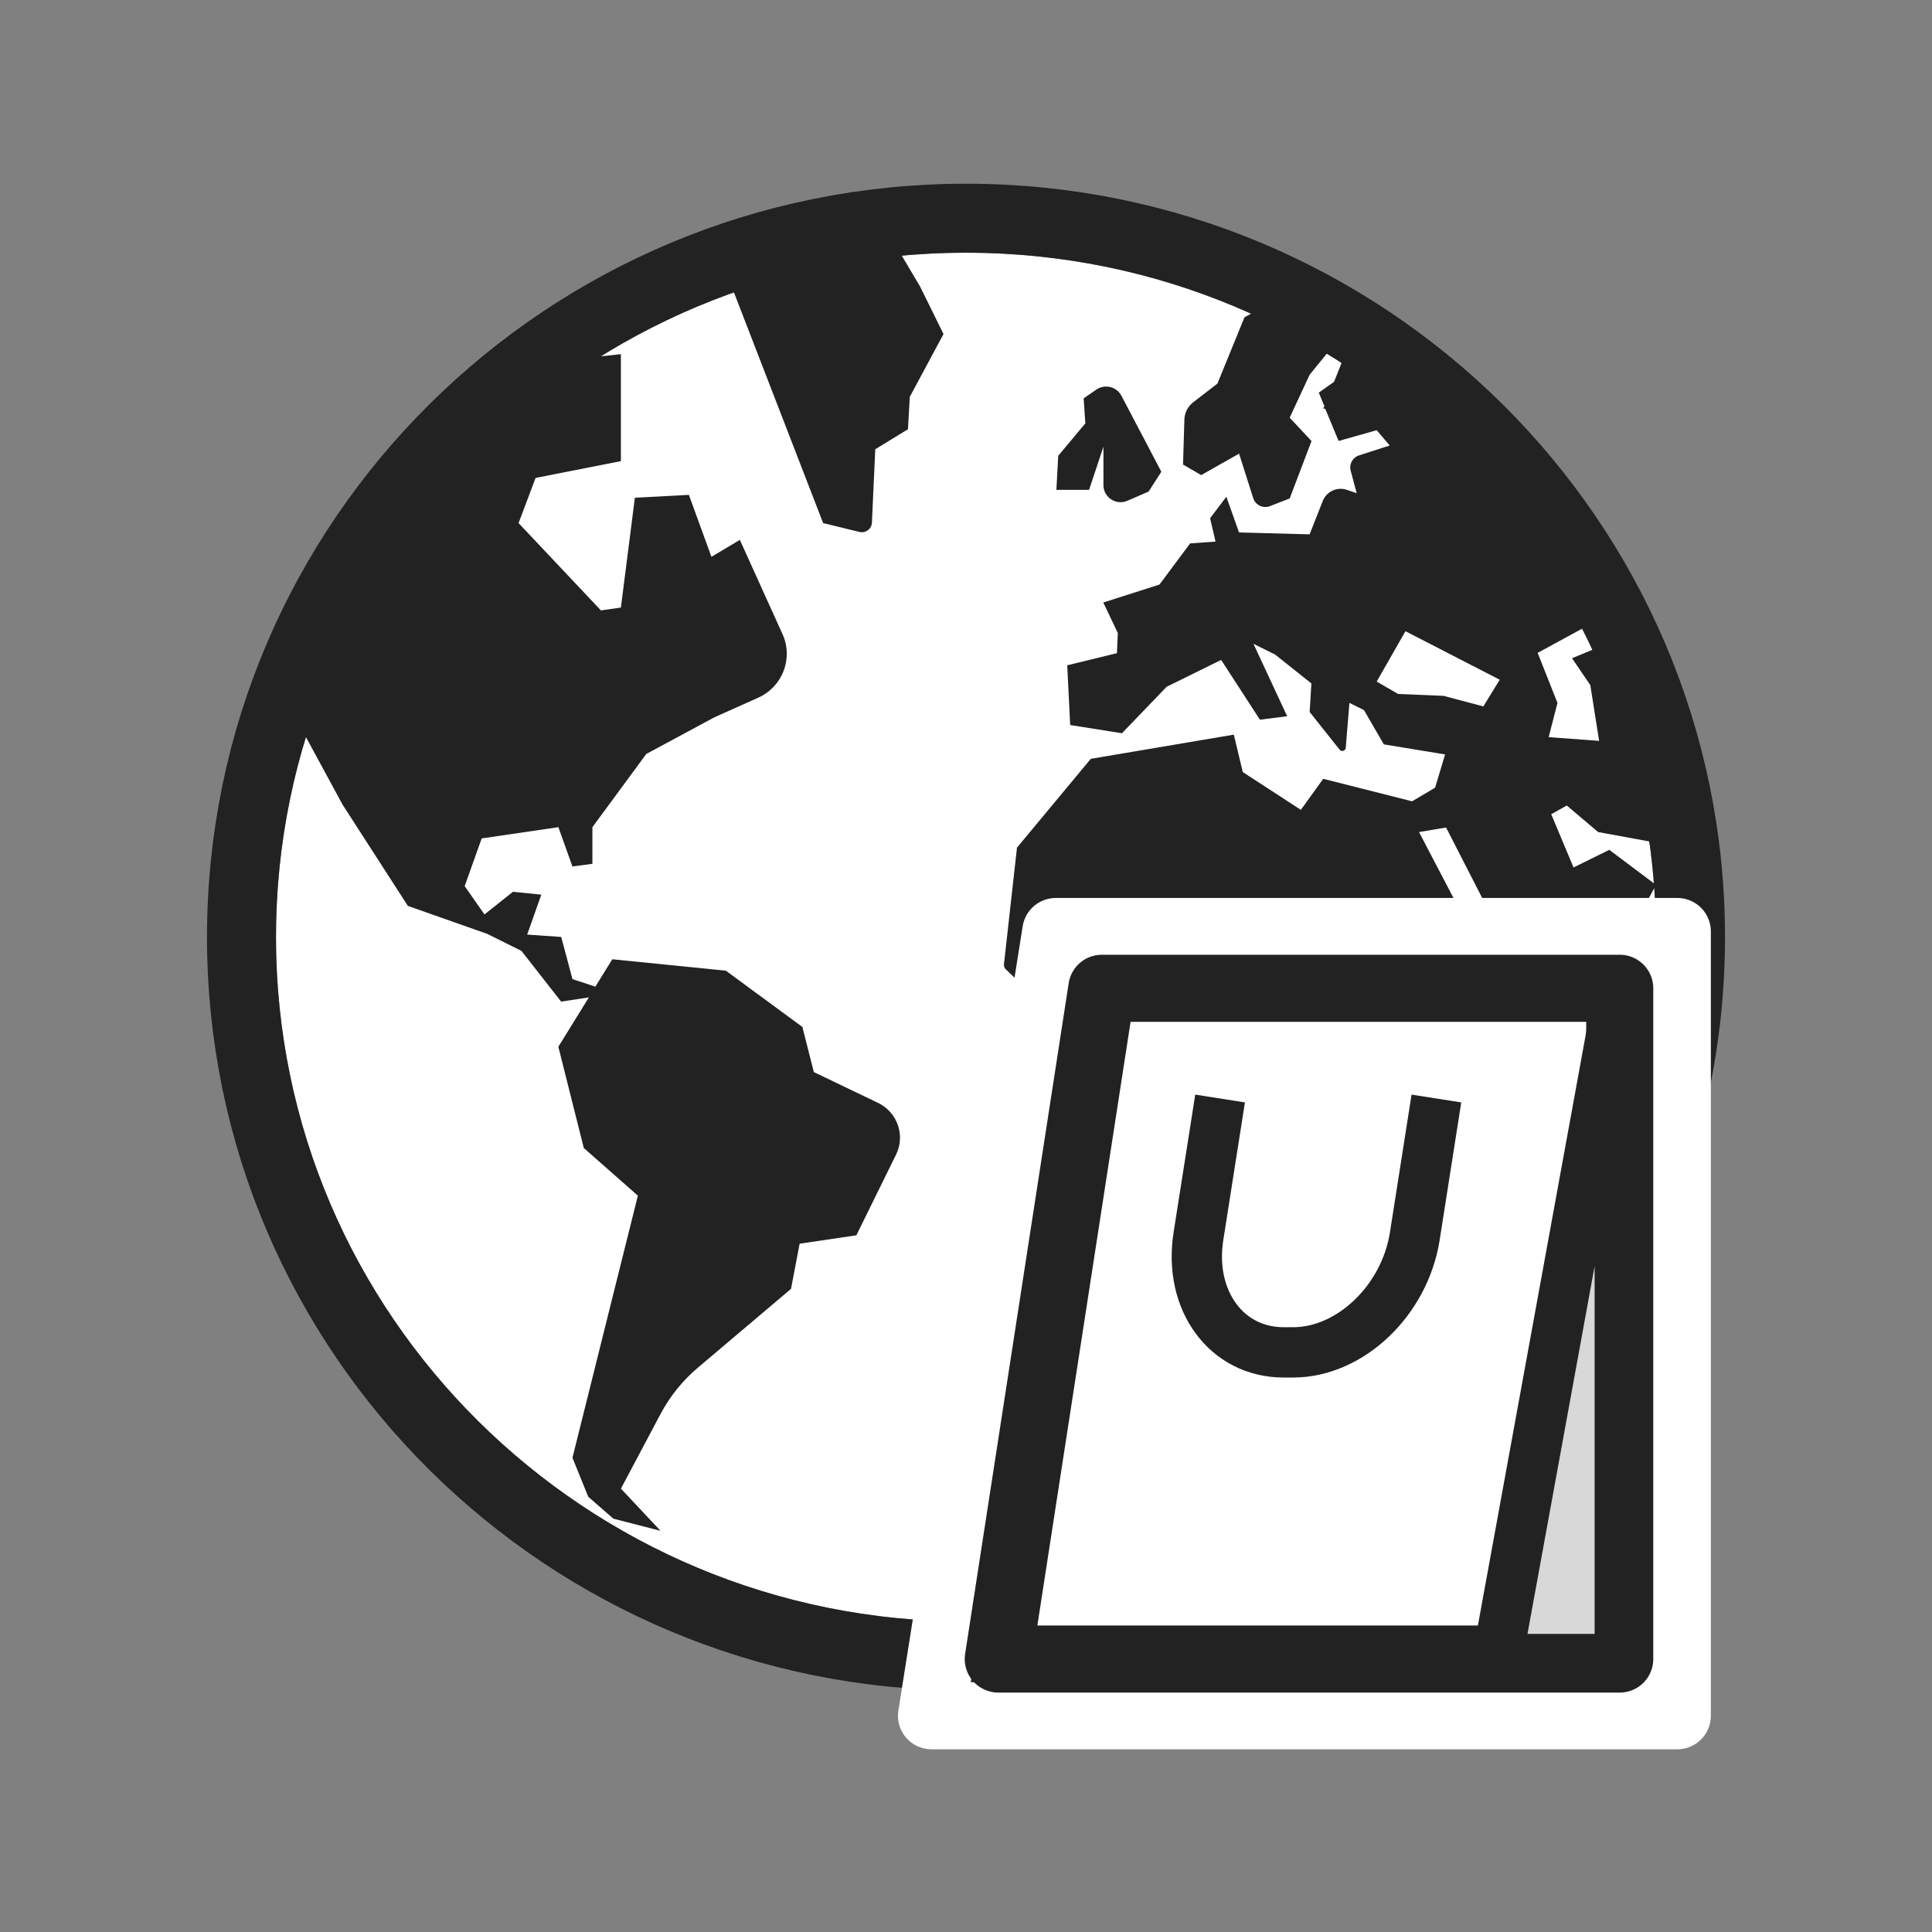
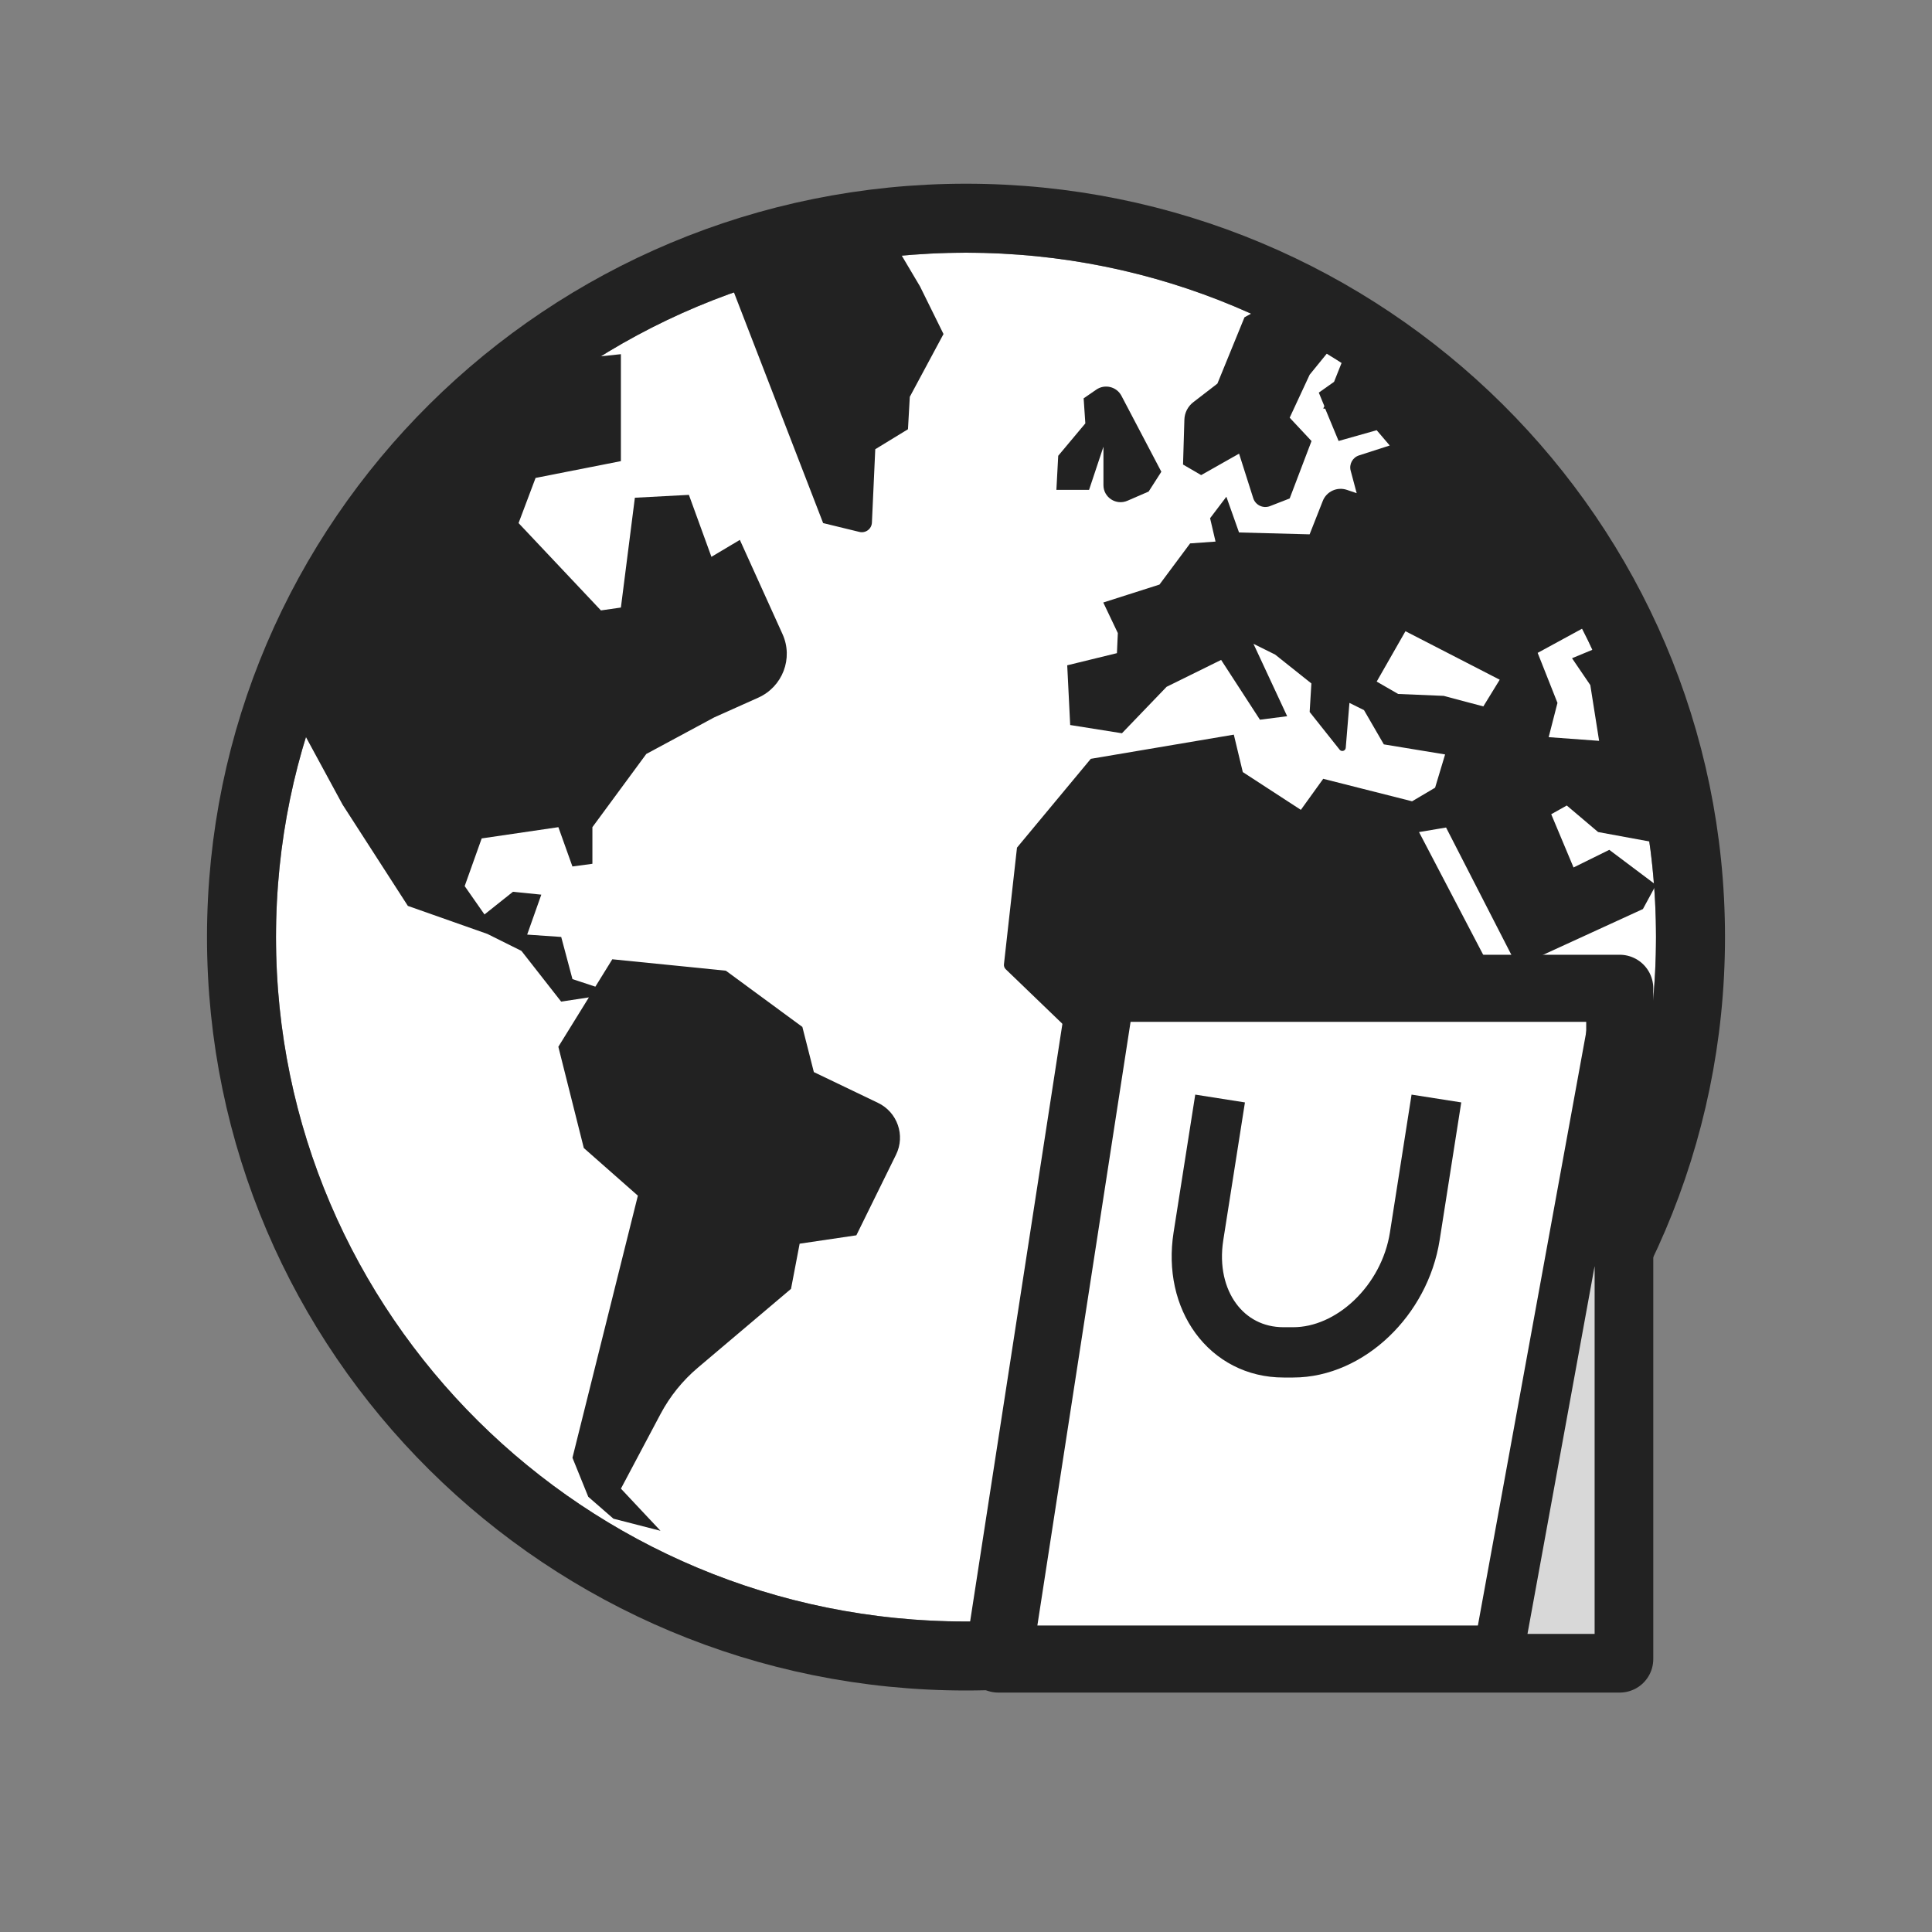
<svg xmlns="http://www.w3.org/2000/svg" width="56" height="56" viewBox="0 0 56 56" fill="none">
  <rect x="0" y="0" width="56" height="56" fill="#808080" stroke="none" />
  <path d="M28 47C39.046 47 48 38.118 48 27.163C48 16.207 39.046 7.325 28 7.325C16.954 7.325 8 16.207 8 27.163C8 38.118 16.954 47 28 47Z" fill="white" />
  <path d="M31.984 12.948V14.063C31.984 14.419 32.352 14.657 32.68 14.514L33.294 14.248L33.662 13.674L32.506 11.473C32.367 11.207 32.024 11.123 31.776 11.294L31.41 11.546L31.459 12.272L30.673 13.211L30.62 14.199H31.567L31.984 12.948H31.984Z" fill="#222222" />
  <path d="M35.915 13.149L36.326 14.441C36.391 14.642 36.613 14.748 36.812 14.67L37.382 14.448L38.015 12.784L37.382 12.107L37.961 10.861L38.638 10.029L38.751 10.044C38.079 9.615 37.382 9.221 36.656 8.875L36.072 9.197L35.287 11.119L34.588 11.658C34.431 11.779 34.336 11.964 34.33 12.161L34.291 13.465L34.816 13.771L35.915 13.149H35.915Z" fill="#222222" />
  <path d="M23.257 29.766L21.039 28.136L17.748 27.805L17.257 28.599L16.593 28.38L16.267 27.158L15.28 27.09L15.69 25.932L14.868 25.849L14.043 26.506L13.469 25.684L13.962 24.302L16.185 23.976L16.592 25.115L17.171 25.037V23.976L18.733 21.854L20.704 20.793L21.979 20.222C22.685 19.905 22.999 19.082 22.682 18.381L21.445 15.649L20.621 16.14L19.968 14.344L18.402 14.427L17.997 17.61L17.418 17.693L15.031 15.162L15.524 13.853L17.997 13.366V10.266L16.559 10.417C12.919 12.909 10.144 16.553 8.779 20.817V21.201L9.93 23.323L11.822 26.258L14.128 27.071L15.114 27.562L16.265 29.032L17.069 28.91L16.184 30.341L16.922 33.276L18.489 34.657L16.593 42.254L17.051 43.385L17.78 44.02L19.145 44.371L17.998 43.149L19.146 40.985C19.418 40.473 19.785 40.017 20.229 39.642L22.928 37.358L23.178 36.049L24.822 35.806L25.972 33.469C26.247 32.911 26.012 32.237 25.449 31.967L23.59 31.075L23.257 29.766L23.257 29.766Z" fill="#222222" />
  <path d="M43.831 35.076L43.783 36.961C43.781 37.031 43.823 37.096 43.888 37.123L44.45 37.363C44.543 37.403 44.651 37.355 44.683 37.259L45.448 34.984C45.458 34.955 45.459 34.925 45.453 34.895L45.307 34.176C45.282 34.051 45.132 33.996 45.03 34.074L43.899 34.944C43.858 34.976 43.833 35.024 43.831 35.076Z" fill="#222222" />
  <path d="M43.907 27.87C43.952 27.959 44.064 27.991 44.151 27.94L47.621 26.349L48 25.65L46.646 24.633L45.61 25.144L44.963 23.601L45.414 23.348L46.322 24.117L47.882 24.404C47.627 22.326 47.047 20.35 46.199 18.515V18.817L45.566 19.079L46.096 19.858L46.351 21.474L44.889 21.367L45.144 20.374L44.57 18.924L46.017 18.136C44.437 14.914 42.003 12.174 39.011 10.207L38.668 11.068L38.226 11.38L38.388 11.774L38.354 11.842L38.412 11.847L38.8 12.782L39.904 12.47L40.282 12.913L39.392 13.2C39.206 13.26 39.099 13.455 39.15 13.643L39.324 14.295L39.04 14.199C38.757 14.103 38.449 14.245 38.341 14.521L37.96 15.488L35.914 15.434L35.547 14.398L35.075 15.021L35.233 15.698L34.496 15.751L33.608 16.944L31.979 17.464L32.401 18.35L32.375 18.932L30.934 19.284L31.02 21.015L32.52 21.254L33.815 19.907L35.395 19.128L36.52 20.861L37.309 20.76L36.332 18.661L36.96 18.973L38.011 19.81L37.961 20.637L38.83 21.73C38.886 21.8 38.999 21.766 39.007 21.677L39.114 20.374L39.536 20.583L40.111 21.576L41.887 21.868L41.597 22.832L40.93 23.226L38.354 22.574L37.706 23.474L36.023 22.379L35.763 21.294L31.617 21.995L29.478 24.569L29.1 27.95C29.094 28.003 29.113 28.056 29.151 28.093L31.238 30.103C31.273 30.137 31.322 30.154 31.371 30.151L35.112 29.907C35.192 29.902 35.265 29.951 35.29 30.026L36.397 33.455C36.406 33.484 36.407 33.515 36.401 33.545L35.971 35.5C35.964 35.535 35.967 35.571 35.98 35.603L37.785 39.921C37.816 39.996 37.896 40.039 37.977 40.025L39.895 39.68C39.947 39.671 39.993 39.638 40.018 39.592L42.095 35.712C42.106 35.691 42.122 35.672 42.142 35.657L43.198 34.839C43.246 34.802 43.271 34.743 43.264 34.683L42.966 32.108C42.96 32.053 42.981 31.998 43.022 31.96L44.995 30.189C45.019 30.168 45.036 30.14 45.045 30.109L45.574 28.272C45.615 28.13 45.468 28.005 45.333 28.068L43.765 28.796C43.677 28.837 43.571 28.798 43.532 28.709L41.131 24.118L41.915 23.986L43.907 27.87H43.907ZM41.846 20.17L40.526 20.115L39.904 19.756L40.738 18.296L43.47 19.702L42.995 20.476L41.846 20.17H41.846Z" fill="#222222" />
  <path d="M25.895 7C24.237 7.17 22.637 7.54 21.121 8.081L23.859 15.162L24.91 15.418C25.09 15.462 25.265 15.332 25.273 15.148L25.37 13.021L26.318 12.442L26.371 11.502L27.348 9.682L26.666 8.3L25.895 7V7Z" fill="#222222" />
  <path d="M28 6.325C39.59 6.325 49 15.646 49 27.162C49 38.678 39.59 48 28 48C16.41 48 7 38.678 7 27.162C7 15.646 16.41 6.325 28 6.325Z" stroke="#222222" stroke-width="2" />
-   <path d="M30.603 27H48.618V38.366V49.732H40.984H27L30.603 27Z" fill="#222222" stroke="white" stroke-width="1.944" stroke-linecap="round" stroke-linejoin="round" />
  <path d="M31.937 28.646H46.949V48.088H28.935L31.937 28.646Z" fill="white" stroke="#222222" stroke-width="1.944" stroke-linejoin="round" />
  <path d="M46.95 28.646V48.088H43.401L46.95 28.646Z" fill="#D8D8D8" stroke="#222222" stroke-width="1.458" stroke-linecap="round" stroke-linejoin="round" />
  <path d="M41.635 31.841L41.008 35.836C40.716 37.693 39.138 39.199 37.484 39.199H37.204C35.55 39.199 34.446 37.693 34.737 35.836L35.365 31.841" stroke="#222222" stroke-width="1.458" />
</svg>